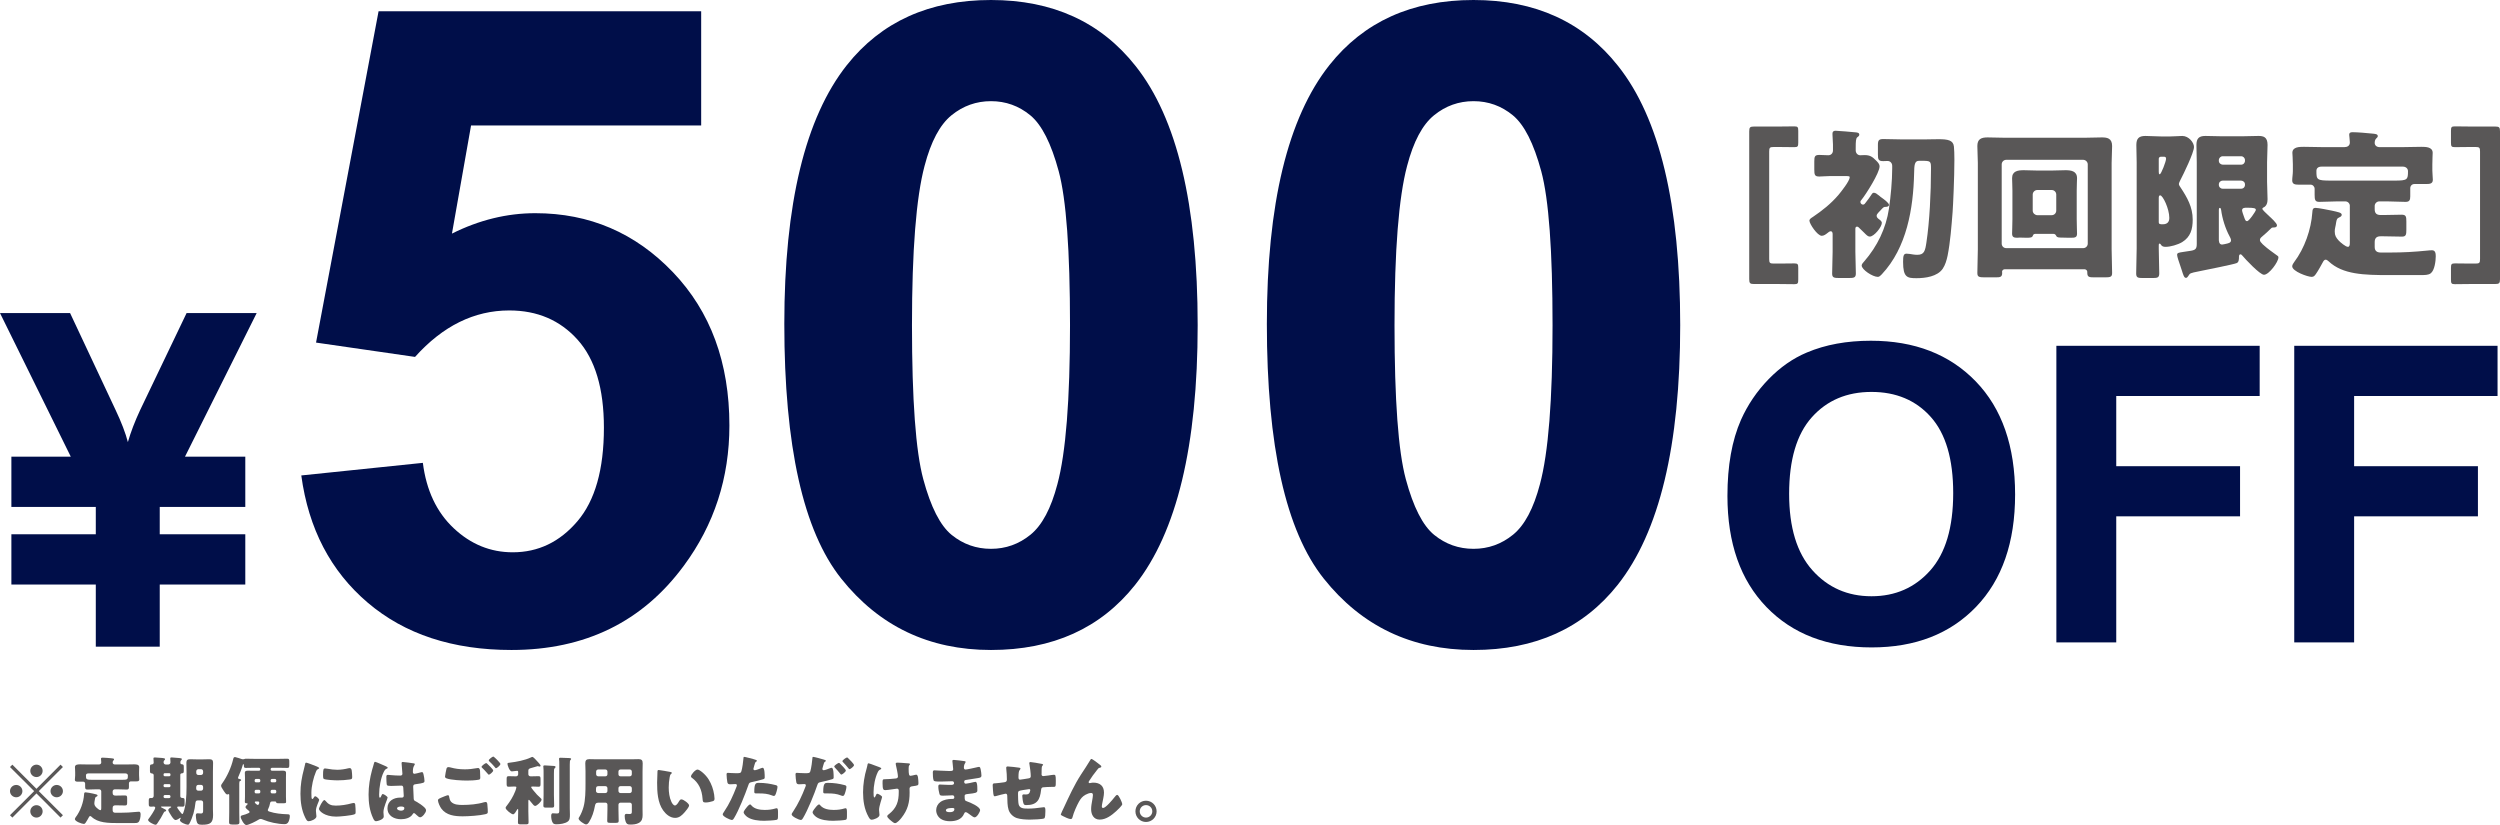
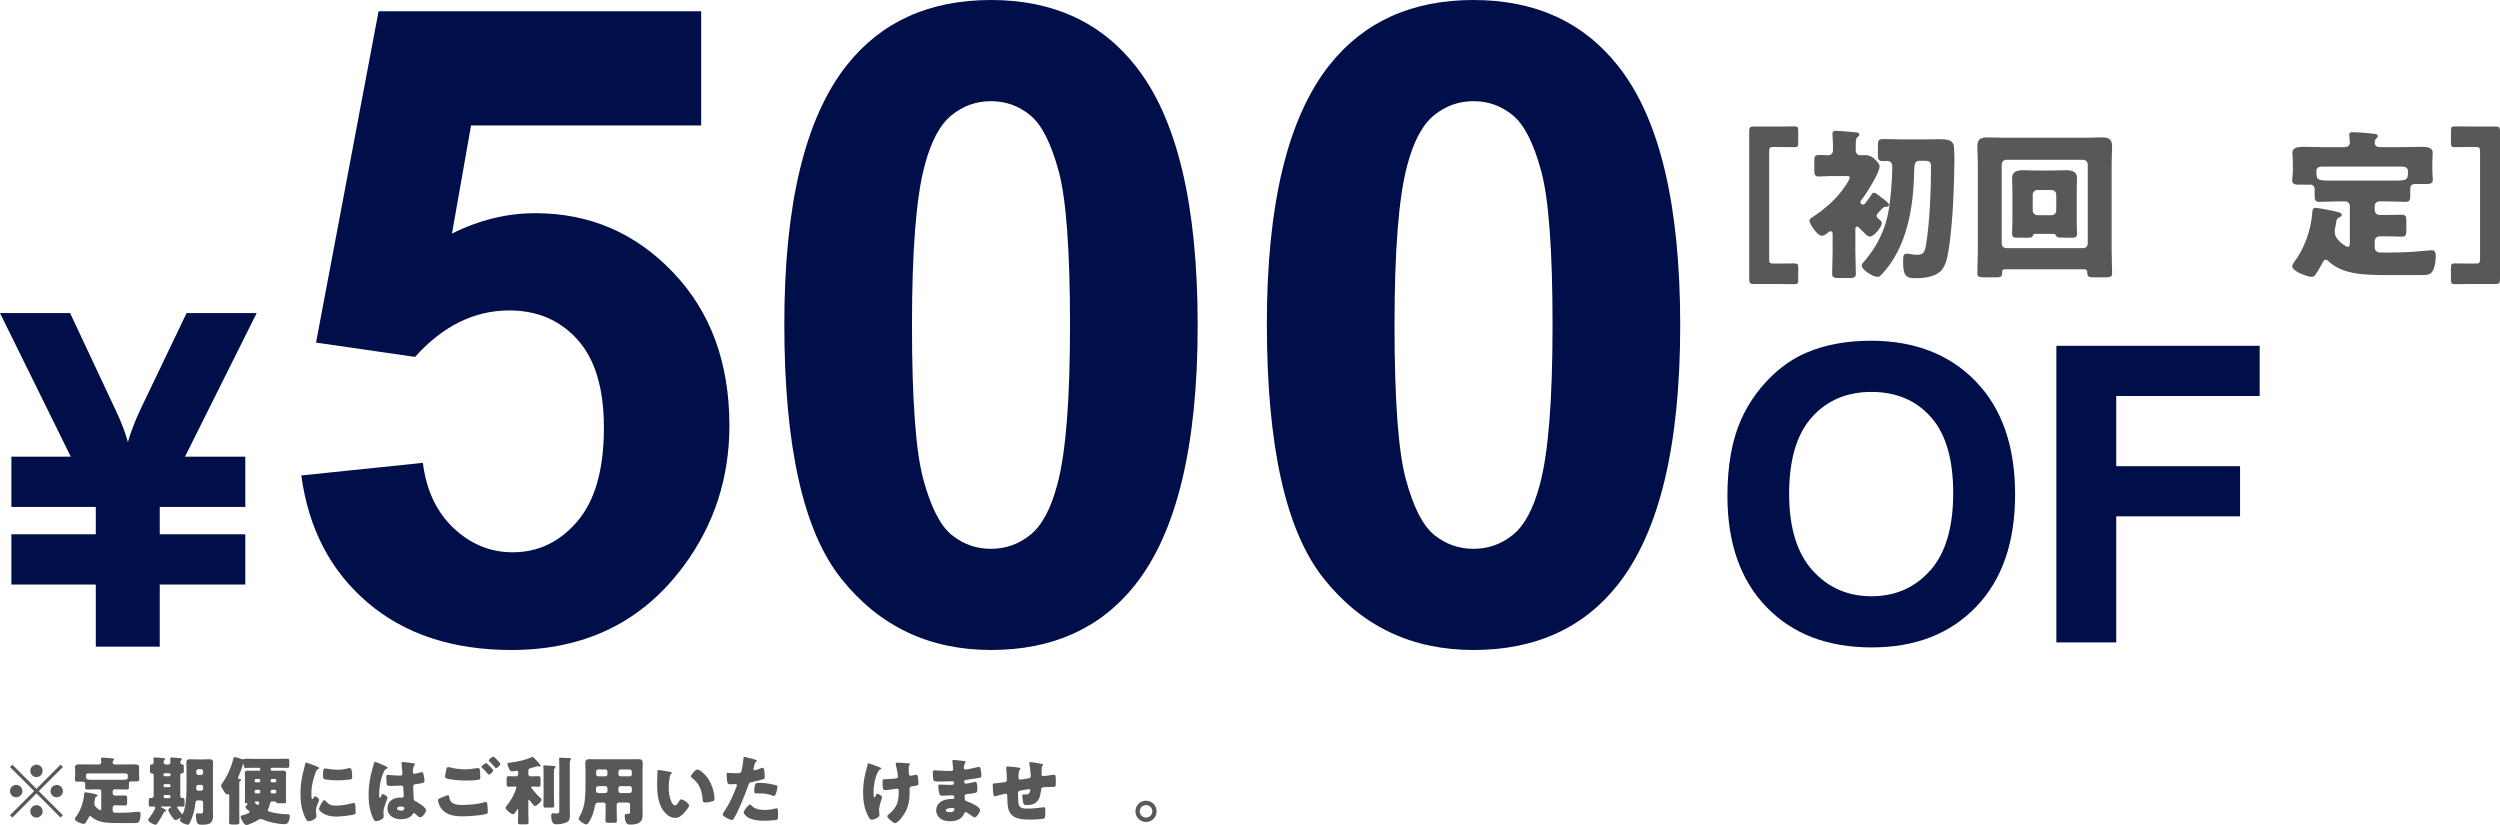
<svg xmlns="http://www.w3.org/2000/svg" version="1.1" id="レイヤー_1" x="0px" y="0px" viewBox="0 0 402.231 132.74" style="enable-background:new 0 0 402.231 132.74;" xml:space="preserve" width="402.231" height="132.74">
  <style type="text/css">
	.st0{fill:#000E49;}
	.st1{fill:#595757;}
</style>
  <g>
    <g>
      <path class="st0" d="M15.413,94.046H1.831v-8.091h13.582v-4.394H1.831v-8.091h9.555    L0,50.37h11.276l7.322,15.596c0.927,1.953,1.586,3.674,1.977,5.162    c0.464-1.611,1.122-3.332,1.977-5.162l7.469-15.596H41.297L29.765,73.471h9.701    v8.091h-13.766v4.394h13.766v8.091h-13.766v9.994H15.413V94.046z" />
    </g>
  </g>
  <g>
    <g>
      <path class="st0" d="M48.475,76.495L68.034,74.469c0.56,4.425,2.212,7.929,4.96,10.514    s5.914,3.877,9.501,3.877c4.098,0,7.567-1.664,10.408-4.995    c2.841-3.329,4.262-8.348,4.262-15.054c0-6.287-1.409-11.003-4.227-14.146    c-2.818-3.144-6.485-4.716-11.002-4.716c-5.636,0-10.688,2.492-15.159,7.476    l-15.928-2.306L60.909,1.816h51.904v18.373H75.789l-3.074,17.395    c4.377-2.188,8.848-3.283,13.413-3.283c8.708,0,16.09,3.167,22.145,9.5    c6.054,6.335,9.082,14.555,9.082,24.66c0,8.43-2.445,15.952-7.336,22.564    c-6.66,9.035-15.904,13.552-27.733,13.552c-9.454,0-17.162-2.537-23.123-7.614    C53.2,91.888,49.638,85.064,48.475,76.495z" />
      <path class="st0" d="M159.443,0c9.92,0,17.675,3.54,23.263,10.619    c6.66,8.383,9.99,22.284,9.99,41.705c0,19.374-3.354,33.299-10.06,41.774    c-5.543,6.986-13.273,10.479-23.193,10.479c-9.967,0-18-3.83-24.101-11.491    c-6.102-7.66-9.151-21.317-9.151-40.972c0-19.28,3.354-33.158,10.06-41.635    C141.793,3.493,149.523,0,159.443,0z M159.443,16.277c-2.375,0-4.494,0.758-6.356,2.271    c-1.863,1.514-3.308,4.227-4.331,8.139c-1.352,5.076-2.026,13.622-2.026,25.638    s0.604,20.271,1.816,24.765c1.211,4.494,2.735,7.486,4.575,8.977    c1.84,1.491,3.947,2.235,6.322,2.235s4.494-0.757,6.357-2.271    c1.862-1.513,3.307-4.227,4.331-8.139c1.351-5.029,2.026-13.552,2.026-25.567    s-0.606-20.271-1.816-24.765c-1.212-4.494-2.736-7.498-4.576-9.012    C163.926,17.035,161.818,16.277,159.443,16.277z" />
      <path class="st0" d="M237.08,0C247,0,254.755,3.54,260.343,10.619    c6.66,8.383,9.99,22.284,9.99,41.705c0,19.374-3.354,33.299-10.06,41.774    C254.73,101.085,247,104.577,237.08,104.577c-9.967,0-18-3.83-24.101-11.491    c-6.102-7.66-9.151-21.317-9.151-40.972c0-19.28,3.354-33.158,10.06-41.635    C219.43,3.493,227.16,0,237.08,0z M237.08,16.277c-2.375,0-4.494,0.758-6.356,2.271    c-1.863,1.514-3.308,4.227-4.331,8.139c-1.352,5.076-2.026,13.622-2.026,25.638    s0.604,20.271,1.816,24.765c1.211,4.494,2.735,7.486,4.575,8.977    c1.84,1.491,3.947,2.235,6.322,2.235s4.494-0.757,6.357-2.271    c1.862-1.513,3.307-4.227,4.331-8.139c1.351-5.029,2.026-13.552,2.026-25.567    s-0.606-20.271-1.816-24.765c-1.212-4.494-2.736-7.498-4.576-9.012    C241.562,17.035,239.455,16.277,237.08,16.277z" />
    </g>
  </g>
  <g>
    <g>
      <path class="st0" d="M277.931,79.787c0-4.86,0.728-8.939,2.181-12.238    c1.085-2.43,2.566-4.61,4.443-6.542s3.933-3.363,6.168-4.297    c2.973-1.258,6.401-1.888,10.285-1.888c7.031,0,12.656,2.181,16.877,6.542    c4.22,4.362,6.331,10.427,6.331,18.195c0,7.703-2.095,13.73-6.282,18.081    c-4.188,4.351-9.786,6.525-16.795,6.525c-7.096,0-12.738-2.164-16.926-6.493    C280.024,93.344,277.931,87.382,277.931,79.787z M287.858,79.462    c0,5.403,1.247,9.499,3.743,12.287c2.495,2.788,5.663,4.183,9.504,4.183    s6.993-1.384,9.456-4.15c2.462-2.767,3.694-6.916,3.694-12.45    c0-5.468-1.199-9.547-3.597-12.238c-2.398-2.69-5.582-4.036-9.554-4.036    c-3.971,0-7.172,1.362-9.602,4.085C289.073,69.865,287.858,73.972,287.858,79.462z" />
      <path class="st0" d="M330.854,103.353V55.636h32.711v8.072h-23.077v11.295h19.92v8.071    h-19.92v20.278H330.854z" />
-       <path class="st0" d="M369.126,103.353V55.636h32.711v8.072h-23.077v11.295h19.92v8.071    h-19.92v20.278H369.126z" />
    </g>
  </g>
  <g>
    <g>
      <path class="st1" d="M289.324,44.991c0,0.602-0.078,0.732-0.627,0.732    c-0.339,0-1.593-0.026-2.508-0.026H282.219c-0.652,0-0.783-0.131-0.783-0.784    V21.142c0-0.653,0.131-0.784,0.783-0.784h3.971c0.915,0,2.169-0.026,2.508-0.026    c0.549,0,0.627,0.131,0.627,0.732v1.881c0,0.601-0.078,0.73-0.627,0.73    c-0.339,0-1.593-0.025-2.508-0.025h-0.81c-0.627,0-0.731,0.104-0.731,0.731    v17.293c0,0.627,0.104,0.731,0.731,0.731h0.81c0.915,0,2.169-0.025,2.508-0.025    c0.549,0,0.627,0.13,0.627,0.73V44.991z" />
      <path class="st1" d="M298.514,40.499c0,1.175,0.078,2.351,0.078,3.5    c0,0.68-0.313,0.731-1.149,0.731h-1.516c-0.836,0-1.149-0.052-1.149-0.705    c0-1.176,0.078-2.352,0.078-3.526v-2.822c0-0.209-0.052-0.47-0.312-0.47    c-0.184,0-0.393,0.183-0.523,0.287c-0.261,0.209-0.574,0.444-0.914,0.444    c-0.705,0-1.985-1.934-1.985-2.43c0-0.287,0.313-0.443,0.549-0.601    c1.541-1.045,2.899-2.116,4.128-3.553c0.418-0.496,1.802-2.247,1.802-2.821    c0-0.183-0.078-0.209-0.914-0.209h-2.168c-0.653,0-1.307,0.078-1.803,0.078    c-0.731,0-0.81-0.261-0.81-1.123v-1.307c0-0.783,0.078-1.045,0.81-1.045    c0.47,0,0.967,0.053,1.437,0.053c0.471,0,0.758-0.34,0.758-0.783v-0.941    c0-0.443-0.078-1.123-0.078-1.566v-0.235c0-0.313,0.234-0.418,0.496-0.418    c0.392,0,2.77,0.209,3.266,0.261c0.209,0.026,0.549,0.053,0.549,0.366    c0,0.183-0.105,0.261-0.314,0.418c-0.234,0.183-0.261,0.627-0.261,1.75v0.366    c0,0.443,0.313,0.783,0.731,0.783c0.235,0,0.444-0.026,0.68-0.026    c0.888,0,1.254,0.262,1.854,0.862c0.261,0.262,0.574,0.549,0.574,0.967    c0,1.019-2.194,4.493-2.899,5.355c-0.104,0.104-0.183,0.209-0.183,0.365    c0,0.235,0.209,0.418,0.418,0.418s0.313-0.156,0.444-0.34    c0.365-0.443,0.627-0.836,0.939-1.306c0.105-0.157,0.184-0.262,0.366-0.262    c0.261,0,0.496,0.183,0.914,0.522c0.104,0.104,0.183,0.157,0.366,0.287    c0.287,0.209,1.149,0.811,1.149,1.15c0,0.261-0.34,0.312-0.549,0.312    c-0.287,0-0.34,0.053-0.731,0.471c-0.131,0.131-0.262,0.262-0.418,0.444    c-0.131,0.156-0.287,0.313-0.287,0.522c0,0.261,0.209,0.418,0.34,0.522    c0.209,0.156,0.496,0.339,0.496,0.627c0,0.653-1.254,2.194-1.934,2.194    c-0.313,0-0.522-0.235-0.914-0.627c-0.313-0.313-0.574-0.575-0.889-0.862    c-0.104-0.104-0.156-0.104-0.261-0.104c-0.261,0-0.261,0.235-0.261,0.418V40.499z     M310.033,22.421c0.705,0,1.332-0.025,1.855-0.025    c1.488,0,2.377,0.156,2.481,1.176c0.052,0.47,0.078,1.228,0.078,2.142    c0,2.899-0.209,7.314-0.287,8.386c-0.183,2.299-0.366,4.832-0.81,7.053    c-0.157,0.731-0.366,1.463-0.784,2.09c-0.862,1.254-2.795,1.516-4.206,1.516    c-1.488,0-2.168-0.104-2.168-2.612c0-0.993,0.078-1.333,0.574-1.333    c0.288,0,0.758,0.079,1.045,0.131c0.184,0.026,0.444,0.053,0.653,0.053    c1.124,0,1.28-0.602,1.489-2.038c0.496-3.291,0.731-7.915,0.731-11.808    c0-1.228-0.026-1.279-1.515-1.279h-0.418c-0.732,0-0.758,0.73-0.784,2.011    c-0.131,5.669-1.176,11.965-5.198,16.249c-0.184,0.183-0.393,0.418-0.627,0.418    c-0.862,0-2.612-1.176-2.612-1.829c0-0.235,0.235-0.47,0.418-0.679    c2.09-2.403,3.5-5.303,3.971-8.464c0.287-1.96,0.522-4.493,0.522-6.452v-0.444    c0-0.444-0.313-0.784-0.758-0.784c-0.235,0-0.471,0.026-0.68,0.026    c-0.757,0-0.861-0.261-0.861-1.045v-1.567c0-0.731,0.156-0.94,0.861-0.94    c0.941,0,1.855,0.052,2.77,0.052H310.033z" />
      <path class="st1" d="M322.555,43.319c-0.234,0-0.443,0.184-0.443,0.418    c0,0.053,0.025,0.105,0.025,0.157c0,0.679-0.312,0.731-1.045,0.731h-1.75    c-0.94,0-1.201-0.078-1.201-0.705c0-1.28,0.078-2.534,0.078-3.814V26.209    c0-0.888-0.078-1.802-0.078-2.717c0-1.123,0.627-1.384,1.646-1.384    c0.888,0,1.776,0.052,2.69,0.052h13.01c0.888,0,1.776-0.052,2.664-0.052    c0.836,0,1.672,0.104,1.672,1.384c0,0.889-0.078,1.803-0.078,2.717v13.897    c0,1.28,0.078,2.534,0.078,3.814c0,0.627-0.261,0.705-1.149,0.705h-1.724    c-0.836,0-1.123-0.053-1.123-0.758v-0.131c0-0.209-0.184-0.392-0.418-0.418    H322.555z M322.059,39.192c0,0.418,0.313,0.731,0.731,0.731h12.383    c0.392,0,0.731-0.313,0.731-0.731V26.444c0-0.392-0.34-0.731-0.731-0.731    h-12.383c-0.418,0-0.731,0.34-0.731,0.731V39.192z M327.545,37.625    c-0.262,0-0.393,0.052-0.471,0.287c-0.104,0.313-0.392,0.34-1.019,0.34    c-0.366,0-0.705-0.026-1.071-0.026c-0.156,0-0.313,0.026-0.47,0.026    c-0.471,0-0.784-0.104-0.784-0.653c0-0.443,0.053-1.488,0.053-2.351v-4.571    c0-0.811-0.053-1.489-0.053-2.012c0-1.149,0.94-1.28,1.881-1.28    c0.705,0,1.411,0.052,2.143,0.052h2.403c0.731,0,1.437-0.052,2.168-0.052    c0.888,0,1.854,0.131,1.854,1.28c0,0.392-0.052,1.149-0.052,2.012v4.571    c0,0.94,0.052,1.907,0.052,2.351c0,0.602-0.34,0.653-0.94,0.653h-0.418    c-0.365,0-0.731-0.026-1.097-0.026h-0.157c-0.653,0-0.679-0.183-0.757-0.313    c-0.079-0.183-0.235-0.287-0.444-0.287H327.545z M327.049,33.89    c0,0.443,0.418,0.731,0.73,0.731h2.325c0.418,0,0.731-0.34,0.731-0.731v-2.586    c0-0.393-0.313-0.732-0.731-0.732h-2.325c-0.392,0-0.73,0.34-0.73,0.732    V33.89z" />
-       <path class="st1" d="M347.328,39.976c0,1.333,0.079,2.665,0.079,3.997    c0,0.68-0.262,0.758-1.045,0.758h-1.646c-0.758,0-1.02-0.078-1.02-0.731    c0-1.332,0.078-2.69,0.078-4.023V26.131c0-0.94-0.052-1.881-0.052-2.795    c0-1.071,0.418-1.463,1.463-1.463c0.81,0,1.646,0.078,2.456,0.078h1.593    c0.784,0,1.307-0.078,1.881-0.078c1.045,0,1.881,1.071,1.881,1.776    c0,0.888-1.698,4.389-2.194,5.329c-0.078,0.156-0.234,0.47-0.234,0.627    c0,0.183,0.156,0.392,0.261,0.548c1.071,1.62,1.959,3.161,1.959,5.173    c0,1.541-0.339,2.795-1.698,3.631c-0.705,0.418-1.881,0.758-2.664,0.758    c-0.365,0-0.601-0.078-0.783-0.392c-0.026-0.053-0.105-0.131-0.157-0.131    c-0.131,0-0.157,0.053-0.157,0.34V39.976z M347.328,27.62    c0,0.156,0,0.418,0.157,0.418c0.235,0,1.019-2.09,1.019-2.482    c0-0.312-0.156-0.339-0.365-0.339h-0.471c-0.209,0-0.34,0.156-0.34,0.339V27.62z     M347.328,35.718c0,0.366,0.209,0.366,0.653,0.366    c0.68,0,1.045-0.34,1.045-1.019c0-1.489-1.045-3.632-1.463-3.632    c-0.235,0-0.235,0.262-0.235,0.497V35.718z M363.917,38.095    c-0.183,0.157-0.313,0.288-0.313,0.523c0,0.234,0.183,0.392,0.443,0.679    c0.079,0.052,0.157,0.131,0.235,0.209c0.497,0.47,1.463,1.149,2.038,1.567    c0.131,0.078,0.261,0.156,0.261,0.34c0,0.731-1.515,2.795-2.325,2.795    c-0.652,0-3.004-2.508-3.5-3.108c-0.078-0.079-0.156-0.183-0.287-0.183    c-0.184,0-0.235,0.209-0.235,0.365c0,0.496-0.026,0.889-0.366,1.045    c-0.47,0.209-4.963,1.098-5.852,1.28c-0.939,0.183-1.384,0.287-1.541,0.365    c-0.209,0.104-0.261,0.235-0.443,0.497c-0.105,0.156-0.184,0.234-0.34,0.234    c-0.287,0-0.418-0.443-0.68-1.279c-0.078-0.262-0.183-0.549-0.287-0.862    s-0.444-1.254-0.444-1.542c0-0.339,0.183-0.365,1.045-0.496    c0.366-0.052,0.784-0.104,1.202-0.183c0.731-0.131,0.914-0.34,0.914-1.123    V26.104c0-0.914-0.053-1.854-0.053-2.795c0-1.019,0.393-1.437,1.438-1.437    c0.861,0,1.697,0.052,2.56,0.052h3.448c0.836,0,1.672-0.052,2.534-0.052    c0.784,0,1.463,0.156,1.463,1.437c0,0.94-0.078,1.881-0.078,2.795v3.135    c0,0.94,0.078,1.881,0.078,2.821c0,0.522-0.131,1.098-0.679,1.333    c-0.105,0.052-0.157,0.104-0.157,0.209c0,0.156,0.549,0.652,1.071,1.148    c0.287,0.262,1.279,1.15,1.279,1.489c0,0.366-0.392,0.366-0.679,0.366    c-0.131,0-0.183,0.052-0.261,0.131C365.04,37.103,364.335,37.756,363.917,38.095z     M360.573,26.497c0.365,0,0.627-0.288,0.627-0.627v-0.105    c0-0.339-0.262-0.627-0.627-0.627h-2.952c-0.34,0-0.627,0.288-0.627,0.627    v0.105c0,0.365,0.287,0.601,0.627,0.627H360.573z M357.621,29.057    c-0.34,0-0.627,0.261-0.627,0.627v0.052c0,0.366,0.287,0.627,0.627,0.627h2.952    c0.365,0,0.627-0.261,0.627-0.627v-0.052c0-0.366-0.262-0.601-0.627-0.627    H357.621z M356.994,38.513c0,0.209,0,0.836,0.522,0.836    c0.131,0,0.549-0.104,0.679-0.13c0.34-0.079,0.758-0.157,0.758-0.549    c0-0.235-0.131-0.444-0.234-0.653c-0.68-1.254-1.176-2.848-1.359-4.258    c-0.025-0.156-0.078-0.313-0.209-0.313c-0.13,0-0.156,0.209-0.156,0.313V38.513z     M362.95,33.785c0-0.288-0.261-0.366-1.489-0.366c-0.261,0-0.731,0-0.731,0.418    c0,0.184,0.235,0.836,0.313,1.045c0.184,0.496,0.235,0.705,0.496,0.705    C361.854,35.587,362.95,33.968,362.95,33.785z" />
      <path class="st1" d="M378.074,33.132c0-0.392-0.313-0.731-0.731-0.731h-1.254    c-0.966,0-1.933,0.078-2.926,0.078c-0.679,0-0.757-0.313-0.757-1.123v-0.967    c0-0.365-0.288-0.679-0.653-0.679h-1.934c-0.522,0-1.019-0.053-1.019-0.68    c0-0.47,0.104-1.019,0.104-1.488v-1.124c0-0.888-0.078-1.567-0.078-1.828    c0-0.967,1.149-0.967,1.854-0.967c1.045,0,2.116,0.052,3.161,0.052h3.317    c0.471,0,0.914-0.183,0.914-0.757c0-0.288-0.104-1.149-0.104-1.228    c0-0.393,0.288-0.418,0.575-0.418c0.758,0,2.221,0.13,3.004,0.209    c0.601,0.052,1.019,0.078,1.019,0.418c0,0.156-0.104,0.234-0.261,0.392    c-0.184,0.183-0.235,0.444-0.235,0.705c0,0.34,0.261,0.679,0.81,0.679h3.501    c1.045,0,2.116-0.052,3.187-0.052c0.68,0,1.829,0,1.829,0.967    c0,0.209-0.053,1.097-0.053,1.828v1.019c0,0.471,0.079,1.098,0.079,1.489    c0,0.627-0.497,0.68-1.02,0.68h-1.933c-0.392,0-0.68,0.287-0.68,0.679    v1.307c0,0.601-0.13,0.888-0.757,0.888c-0.993,0-1.96-0.078-2.926-0.078h-1.307    c-0.392,0-0.731,0.34-0.731,0.731v0.522c0,0.679,0.313,0.94,0.993,0.94h0.418    c0.992,0,1.959-0.053,2.926-0.053c0.705,0,0.757,0.314,0.757,1.098v1.332    c0,0.758-0.052,1.098-0.705,1.098c-0.993,0-1.985-0.053-2.978-0.053h-0.471    c-0.627,0-0.94,0.287-0.94,0.94v0.784c0,0.627,0.366,0.888,0.967,0.888h1.515    c2.116,0,3.893-0.104,5.982-0.313c0.235-0.025,0.496-0.052,0.758-0.052    c0.549,0,0.601,0.522,0.601,0.966c0,0.758-0.183,2.273-0.81,2.743    c-0.393,0.288-0.862,0.288-1.934,0.288h-4.729c-4.049,0-7.497-0.079-9.77-2.221    c-0.131-0.104-0.287-0.262-0.471-0.262c-0.209,0-0.365,0.235-0.443,0.393    c-0.287,0.521-0.784,1.437-1.123,1.906c-0.184,0.262-0.34,0.471-0.68,0.471    c-0.653,0-3.135-0.889-3.135-1.698c0-0.235,0.183-0.496,0.313-0.679    c1.672-2.221,2.743-5.251,2.926-8.021c0.026-0.392,0.052-0.705,0.522-0.705    c0.418,0,2.116,0.34,2.612,0.444c1.019,0.234,1.594,0.313,1.594,0.679    c0,0.183-0.183,0.313-0.313,0.366c-0.471,0.209-0.496,0.34-0.602,0.94    c-0.025,0.183-0.052,0.392-0.13,0.705c-0.053,0.235-0.079,0.418-0.079,0.653    c0,0.679,0.209,0.992,0.627,1.463c0.262,0.287,1.124,1.019,1.489,1.019    c0.262,0,0.313-0.287,0.313-0.653V33.132z M373.503,26.81    c-0.522,0-0.81,0.262-0.81,0.68c0,1.437,0.052,1.567,2.351,1.567h10.267    c2.037,0,2.116-0.157,2.116-1.515c0-0.444-0.366-0.732-0.81-0.732H373.503z" />
      <path class="st1" d="M394.969,42.38c0.34,0,1.594,0.025,2.508,0.025h0.811    c0.627,0,0.731-0.104,0.731-0.731V24.381c0-0.627-0.104-0.731-0.731-0.731    h-0.811c-0.914,0-2.168,0.025-2.508,0.025c-0.548,0-0.627-0.13-0.627-0.73    v-1.881c0-0.602,0.079-0.732,0.627-0.732c0.34,0,1.594,0.026,2.508,0.026h3.971    c0.653,0,0.784,0.131,0.784,0.784v23.771c0,0.653-0.131,0.784-0.784,0.784    h-3.971c-0.914,0-2.168,0.026-2.508,0.026c-0.548,0-0.627-0.131-0.627-0.732    v-1.881C394.342,42.51,394.421,42.38,394.969,42.38z" />
    </g>
  </g>
  <g>
    <g>
      <path class="st1" d="M1.99,131.544l-0.383-0.383l3.888-3.876l-3.888-3.876l0.383-0.383    l3.876,3.888l3.876-3.888L10.125,123.409l-3.888,3.876L10.125,131.161l-0.383,0.383    L5.866,127.656L1.99,131.544z M3.605,127.285c0,0.538-0.443,0.993-0.993,0.993    s-1.005-0.443-1.005-0.993s0.455-0.993,1.005-0.993S3.605,126.747,3.605,127.285    z M6.859,124.031c0,0.526-0.431,0.993-0.993,0.993    c-0.55,0-0.993-0.455-0.993-0.993c0-0.562,0.455-1.005,0.993-1.005    C6.429,123.026,6.859,123.481,6.859,124.031z M6.859,130.539    c0,0.538-0.431,1.005-0.993,1.005c-0.55,0-0.993-0.455-0.993-1.005    s0.455-0.993,0.993-0.993C6.429,129.546,6.859,130.001,6.859,130.539z M10.125,127.285    c0,0.538-0.442,0.993-1.005,0.993c-0.538,0-0.993-0.443-0.993-0.993    s0.455-0.993,0.993-0.993C9.683,126.292,10.125,126.747,10.125,127.285z" />
      <path class="st1" d="M16.294,127.333c0-0.18-0.144-0.335-0.335-0.335h-0.574    c-0.443,0-0.886,0.036-1.34,0.036c-0.312,0-0.348-0.144-0.348-0.515v-0.442    c0-0.168-0.131-0.312-0.299-0.312h-0.885c-0.239,0-0.467-0.023-0.467-0.311    c0-0.216,0.048-0.467,0.048-0.683v-0.514c0-0.407-0.036-0.718-0.036-0.838    c0-0.442,0.526-0.442,0.85-0.442c0.479,0,0.969,0.024,1.447,0.024H15.875    c0.215,0,0.419-0.084,0.419-0.348c0-0.131-0.048-0.526-0.048-0.562    c0-0.179,0.131-0.191,0.263-0.191c0.347,0,1.017,0.061,1.376,0.096    c0.275,0.024,0.467,0.036,0.467,0.191c0,0.072-0.048,0.108-0.12,0.18    c-0.083,0.084-0.107,0.203-0.107,0.323c0,0.155,0.12,0.312,0.371,0.312h1.603    c0.479,0,0.969-0.024,1.46-0.024c0.311,0,0.837,0,0.837,0.442    c0,0.096-0.023,0.503-0.023,0.838v0.467c0,0.215,0.035,0.502,0.035,0.682    c0,0.287-0.227,0.311-0.466,0.311h-0.886c-0.18,0-0.311,0.132-0.311,0.312    v0.598c0,0.275-0.061,0.407-0.348,0.407c-0.454,0-0.896-0.036-1.34-0.036    h-0.598c-0.18,0-0.335,0.155-0.335,0.335v0.239    c0,0.312,0.144,0.431,0.454,0.431h0.191c0.455,0,0.897-0.023,1.34-0.023    c0.323,0,0.348,0.143,0.348,0.502v0.61c0,0.347-0.024,0.502-0.323,0.502    c-0.454,0-0.909-0.023-1.364-0.023h-0.215c-0.287,0-0.431,0.132-0.431,0.431    v0.358c0,0.287,0.167,0.407,0.442,0.407h0.694c0.969,0,1.782-0.048,2.739-0.144    c0.107-0.013,0.228-0.024,0.347-0.024c0.251,0,0.275,0.239,0.275,0.443    c0,0.347-0.084,1.04-0.371,1.256c-0.179,0.131-0.395,0.131-0.885,0.131h-2.165    c-1.854,0-3.434-0.035-4.475-1.017c-0.06-0.048-0.132-0.119-0.215-0.119    c-0.096,0-0.168,0.107-0.204,0.179c-0.132,0.24-0.358,0.658-0.515,0.874    c-0.083,0.119-0.155,0.215-0.311,0.215c-0.299,0-1.436-0.406-1.436-0.777    c0-0.107,0.084-0.228,0.144-0.312c0.766-1.017,1.256-2.404,1.34-3.672    c0.012-0.18,0.024-0.323,0.239-0.323c0.191,0,0.969,0.155,1.196,0.203    c0.467,0.108,0.729,0.144,0.729,0.312c0,0.084-0.084,0.144-0.144,0.167    c-0.215,0.096-0.228,0.155-0.274,0.431c-0.013,0.084-0.024,0.18-0.061,0.323    c-0.023,0.107-0.035,0.191-0.035,0.299c0,0.312,0.096,0.455,0.287,0.67    c0.119,0.132,0.514,0.467,0.682,0.467c0.119,0,0.144-0.132,0.144-0.299V127.333z     M14.2,124.438c-0.239,0-0.371,0.119-0.371,0.311    c0,0.658,0.024,0.718,1.077,0.718h4.701c0.934,0,0.969-0.071,0.969-0.694    c0-0.203-0.167-0.334-0.371-0.334H14.2z" />
      <path class="st1" d="M29.006,128.099c0,0.264,0.228,0.287,0.443,0.299    c0.239,0.012,0.251,0.156,0.251,0.455v0.49c0,0.359-0.048,0.442-0.347,0.442    c-0.228,0-0.443-0.023-0.658-0.023c-0.096,0-0.191,0.036-0.191,0.144    c0,0.023,0.023,0.071,0.06,0.131c0.132,0.216,0.455,0.635,0.634,0.838    c0.072,0.084,0.108,0.096,0.132,0.096c0.072,0,0.108-0.072,0.168-0.215    c0.395-1.006,0.515-2.572,0.515-4.115v-2.513c0-0.467-0.024-0.933-0.024-1.411    c0-0.419,0.18-0.562,0.586-0.562c0.359,0,0.729,0.023,1.089,0.023h0.945    c0.358,0,0.705-0.023,1.064-0.023c0.419,0,0.61,0.131,0.61,0.562    c0,0.479-0.024,0.944-0.024,1.411v6.065c0,0.311,0.024,0.622,0.024,0.933    c0,1.304-0.479,1.567-1.795,1.567c-0.562,0-0.753-0.119-0.873-0.622    c-0.048-0.203-0.107-0.658-0.107-0.873c0-0.168,0.06-0.347,0.263-0.347    c0.144,0,0.383,0.035,0.551,0.035c0.358,0,0.358-0.239,0.358-0.467v-1.304    c0-0.191-0.144-0.335-0.335-0.335h-0.55c-0.239,0-0.323,0.168-0.347,0.371    c-0.049,0.538-0.168,1.172-0.323,1.734c-0.12,0.431-0.442,1.28-0.683,1.675    c-0.06,0.096-0.107,0.132-0.215,0.132c-0.299,0-1.28-0.395-1.28-0.729    c0-0.108,0.144-0.287,0.144-0.359c0-0.012,0-0.036-0.035-0.036    c-0.036,0-0.072,0.013-0.12,0.049c-0.167,0.131-0.503,0.322-0.682,0.322    c-0.264,0-0.587-0.526-0.718-0.729c-0.096-0.155-0.467-0.729-0.467-0.873    c0-0.168,0.215-0.323,0.395-0.407c0.048-0.023,0.084-0.048,0.084-0.084    c0-0.06-0.084-0.083-0.132-0.083h-1.315c-0.084,0-0.203,0-0.203,0.071    c0,0.024,0.035,0.061,0.107,0.096c0.227,0.12,0.467,0.239,0.598,0.312    c0.072,0.036,0.132,0.107,0.132,0.167c0,0.084-0.071,0.132-0.155,0.144    c-0.12,0.024-0.156,0.036-0.239,0.204c-0.287,0.562-0.634,1.172-1.005,1.687    c-0.107,0.144-0.168,0.251-0.299,0.251c-0.275,0-1.209-0.467-1.209-0.777    c0-0.061,0.036-0.107,0.107-0.203c0.216-0.275,1.041-1.46,1.041-1.759    c0-0.132-0.131-0.191-0.239-0.191c-0.119,0-0.274,0.023-0.442,0.023    c-0.323,0-0.359-0.096-0.359-0.442v-0.526c0-0.323,0.036-0.431,0.348-0.431    c0.035,0,0.084,0.012,0.131,0.012c0.18,0,0.312-0.167,0.312-0.347v-3.338    c0-0.203-0.167-0.263-0.347-0.287c-0.216-0.023-0.252-0.144-0.252-0.431v-0.586    c0-0.371,0.049-0.406,0.336-0.431c0.155-0.012,0.263-0.132,0.263-0.287    S24.688,122.188,24.688,122.033c0-0.144,0.084-0.167,0.216-0.167    c0.144,0,0.98,0.06,1.172,0.084c0.275,0.035,0.479,0.035,0.479,0.203    c0,0.071-0.048,0.107-0.119,0.18c-0.096,0.083-0.12,0.203-0.12,0.322    c0,0.18,0.144,0.348,0.335,0.348h0.442c0.18,0,0.336-0.168,0.336-0.348    c0-0.107-0.036-0.442-0.036-0.622c0-0.144,0.083-0.167,0.215-0.167    c0.144,0,1.065,0.071,1.244,0.096c0.287,0.035,0.407,0.048,0.407,0.191    c0,0.071-0.061,0.107-0.12,0.18c-0.107,0.096-0.119,0.251-0.119,0.395    c0,0.191,0.132,0.239,0.299,0.251c0.216,0.012,0.251,0.155,0.251,0.431v0.562    c0,0.383-0.048,0.431-0.335,0.454c-0.144,0.013-0.228,0.108-0.228,0.228V128.099    z M26.506,124.402c-0.107,0-0.191,0.083-0.191,0.191v0.107    c0,0.096,0.084,0.191,0.191,0.191h0.73c0.107,0,0.191-0.096,0.191-0.191V124.594    c0-0.108-0.072-0.191-0.191-0.191H26.506z M26.506,126.161    c-0.107,0-0.191,0.083-0.191,0.191v0.107c0,0.096,0.084,0.191,0.191,0.191h0.73    c0.107,0,0.191-0.096,0.191-0.191v-0.107c0-0.108-0.072-0.191-0.191-0.191    H26.506z M27.2,128.409c0.132,0,0.228-0.096,0.228-0.227v-0.036    c0-0.132-0.096-0.239-0.228-0.239h-0.658c-0.132,0-0.228,0.107-0.228,0.239    v0.036c0,0.131,0.096,0.227,0.228,0.227H27.2z M31.913,126.28    c-0.287,0-0.347,0.215-0.347,0.431v0.18c0,0.179,0.144,0.323,0.323,0.323H32.344    c0.191,0,0.335-0.145,0.335-0.336v-0.263c0-0.191-0.132-0.335-0.335-0.335    H31.913z M32.344,124.689c0.191,0,0.335-0.155,0.335-0.335v-0.264    c0-0.18-0.144-0.335-0.335-0.335h-0.431c-0.179,0-0.335,0.155-0.335,0.335    v0.264c0,0.191,0.132,0.335,0.335,0.335H32.344z" />
      <path class="st1" d="M43.771,123.528c-0.132,0.013-0.228,0.096-0.228,0.228v0.024    c0,0.131,0.107,0.227,0.228,0.227h0.706c0.347,0,0.693-0.012,1.041-0.012    c0.251,0,0.502,0.036,0.502,0.348c0,0.203-0.012,0.466-0.012,0.741v3.099    c0,0.335,0.023,0.634,0.023,0.837c0,0.191-0.119,0.216-0.406,0.216h-0.777    c-0.323,0-0.396-0.024-0.419-0.191c-0.013-0.096-0.155-0.096-0.228-0.096h-0.395    c-0.287,0-0.312,0.096-0.371,0.347c-0.072,0.323-0.119,0.526-0.275,0.837    c-0.035,0.061-0.071,0.132-0.071,0.204c0,0.155,0.132,0.203,0.251,0.239    c0.934,0.311,1.914,0.395,2.883,0.431c0.252,0.012,0.407,0,0.407,0.287    c0,0.299-0.084,0.657-0.216,0.933c-0.131,0.252-0.335,0.371-0.609,0.371    c-1.065,0-2.513-0.311-3.481-0.729c-0.12-0.048-0.251-0.108-0.383-0.108    c-0.144,0-0.228,0.049-0.347,0.12c-0.348,0.228-1.592,0.861-1.963,0.861    c-0.37,0-0.908-1.041-0.908-1.304c0-0.203,0.179-0.252,0.347-0.287    c0.311-0.084,0.622-0.18,0.909-0.323c0.096-0.036,0.167-0.084,0.167-0.191    c0-0.096-0.083-0.167-0.155-0.228C39.858,130.3,39.5,130.036,39.5,129.857    c0-0.144,0.18-0.312,0.287-0.407c0.023-0.023,0.06-0.06,0.06-0.107    c0-0.107-0.132-0.107-0.203-0.107c-0.155-0.012-0.251-0.048-0.251-0.216    c0-0.179,0.023-0.526,0.023-0.837v-3.099c0-0.251-0.023-0.49-0.023-0.729    c0-0.323,0.251-0.359,0.502-0.359c0.347,0,0.693,0.012,1.053,0.012h0.706    c0.132,0,0.228-0.096,0.228-0.227v-0.024c0-0.119-0.096-0.228-0.228-0.228    h-0.706c-0.479,0-0.945,0.024-1.412,0.024c-0.299,0-0.299-0.167-0.299-0.419    v-0.035c0-0.049-0.012-0.145-0.084-0.145c-0.06,0-0.096,0.108-0.107,0.168    c-0.18,0.646-0.442,1.268-0.705,1.878c-0.024,0.048-0.049,0.096-0.049,0.144    c0,0.168,0.156,0.18,0.275,0.203c0.12,0.024,0.228,0.061,0.228,0.168    c0,0.084-0.107,0.132-0.18,0.155c-0.096,0.048-0.119,0.108-0.119,0.431v4.594    c0,0.539,0.023,1.077,0.023,1.615c0,0.228-0.083,0.347-0.49,0.347h-0.682    c-0.431,0-0.491-0.132-0.491-0.37c0-0.539,0.024-1.065,0.024-1.592v-2.775    c0-0.071-0.012-0.155-0.084-0.155c-0.071,0-0.107,0.06-0.203,0.06    c-0.144,0-0.239-0.096-0.312-0.18c-0.155-0.179-0.347-0.502-0.479-0.705    c-0.096-0.156-0.227-0.335-0.227-0.526c0-0.144,0.107-0.275,0.191-0.396    c0.777-1.088,1.436-2.548,1.746-3.852c0.061-0.239,0.084-0.359,0.312-0.359    c0.083,0,0.957,0.275,1.112,0.336c0.072,0.012,0.119,0.023,0.18,0.023    c0.06,0,0.131-0.012,0.191-0.036c0.107-0.048,0.144-0.06,0.263-0.06    c0.455,0,0.909,0.023,1.376,0.023h3.888c0.467,0,0.945-0.023,1.412-0.023    c0.274,0,0.299,0.144,0.299,0.479v0.502c0,0.359-0.024,0.503-0.299,0.503    c-0.479,0-0.945-0.024-1.412-0.024H43.771z M41.653,125.874    c0.132,0,0.228-0.096,0.228-0.228V125.562c0-0.132-0.096-0.239-0.228-0.239h-0.455    c-0.132,0-0.228,0.107-0.228,0.239v0.084c0,0.132,0.096,0.228,0.228,0.228    H41.653z M41.198,127.069c-0.132,0-0.228,0.108-0.228,0.24v0.119    c0,0.119,0.096,0.228,0.228,0.228h0.455c0.132,0,0.228-0.108,0.228-0.228v-0.119    c0-0.145-0.096-0.228-0.228-0.24H41.198z M41.139,128.948    c-0.084,0-0.144,0.048-0.144,0.144c0,0.119,0.371,0.419,0.479,0.419    c0.167,0,0.239-0.275,0.239-0.383c0-0.18-0.144-0.18-0.239-0.18H41.139z     M44.225,125.874c0.12,0,0.228-0.096,0.228-0.228V125.562    c0-0.132-0.107-0.239-0.228-0.239h-0.454c-0.12,0-0.228,0.107-0.228,0.239    v0.084c0,0.132,0.096,0.228,0.228,0.228H44.225z M43.771,127.069    c-0.107,0-0.228,0.096-0.228,0.24v0.119c0,0.119,0.107,0.228,0.228,0.228h0.454    c0.12,0,0.228-0.108,0.228-0.228v-0.119c0-0.132-0.107-0.24-0.228-0.24    H43.771z" />
      <path class="st1" d="M48.914,123.685c0.061-0.228,0.12-0.455,0.156-0.646    c0.035-0.227,0.047-0.335,0.203-0.335c0.107,0,1.256,0.419,1.771,0.646    c0.239,0.107,0.311,0.179,0.311,0.239c0,0.048-0.036,0.071-0.083,0.096    c-0.275,0.131-0.336,0.227-0.443,0.49c-0.395,0.921-0.729,2.309-0.729,3.397    c0,0.658,0,0.981,0.155,0.981c0.084,0,0.144-0.096,0.203-0.191    c0.072-0.12,0.145-0.252,0.275-0.252c0.144,0,0.622,0.407,0.622,0.586    c0,0.168-0.526,1.089-0.526,1.735c0,0.083,0.024,0.383,0.048,0.562    c0.013,0.072,0.036,0.275,0.036,0.348c0,0.442-0.885,0.789-1.256,0.789    c-0.228,0-0.335-0.155-0.551-0.586c-0.586-1.185-0.766-2.524-0.766-3.84    C48.34,126.232,48.543,125.096,48.914,123.685z M52.336,128.816    c0.502,0.599,0.896,0.802,1.675,0.802c0.885,0,1.771-0.144,2.62-0.383    c0.083-0.024,0.203-0.048,0.287-0.048c0.155,0,0.227,0.155,0.238,0.263    c0.049,0.323,0.061,1.005,0.061,1.244c0,0.156-0.012,0.239-0.168,0.312    c-0.418,0.203-2.416,0.383-2.955,0.383c-1.926,0-2.775-0.957-2.775-1.232    c0-0.228,0.599-1.436,0.874-1.436C52.252,128.721,52.3,128.78,52.336,128.816z     M52.312,123.637c0.072,0,0.264,0.023,0.371,0.048    c0.454,0.096,1.112,0.167,1.579,0.167c0.598,0,1.196-0.096,1.771-0.239    c0.107-0.023,0.167-0.035,0.239-0.035c0.228,0,0.299,0.251,0.323,0.43    c0.036,0.3,0.071,0.683,0.071,0.981c0,0.287-0.035,0.371-0.347,0.419    c-0.67,0.096-1.34,0.144-2.01,0.144c-0.358,0-2.01-0.06-2.237-0.251    c-0.096-0.084-0.096-0.443-0.096-0.574    C51.977,123.84,52.024,123.637,52.312,123.637z" />
      <path class="st1" d="M59.863,123.876c0.107-0.383,0.215-0.682,0.311-1.077    c0.024-0.107,0.061-0.228,0.18-0.228s1.52,0.623,1.734,0.719    c0.216,0.096,0.287,0.167,0.287,0.238c0,0.072-0.048,0.096-0.107,0.12    c-0.311,0.12-0.395,0.299-0.551,0.61C61.263,125.18,61,126.699,61,127.835    c0,0.252,0,0.503,0.119,0.503c0.096,0,0.132-0.084,0.168-0.155    c0.119-0.287,0.191-0.431,0.299-0.431c0.167,0,0.777,0.395,0.777,0.574    c0,0.215-0.67,1.531-0.67,2.345c0,0.131,0.023,0.335,0.036,0.479    c0.012,0.071,0.012,0.155,0.012,0.215c0,0.323-0.371,0.503-0.634,0.61    c-0.156,0.06-0.431,0.155-0.61,0.155c-0.216,0-0.323-0.191-0.454-0.454    c-0.574-1.208-0.742-2.513-0.742-3.841    C59.301,126.495,59.516,125.155,59.863,123.876z M66.586,122.823    c0.061,0.012,0.156,0.035,0.156,0.119c0,0.061-0.036,0.132-0.096,0.216    c-0.204,0.311-0.216,0.693-0.216,1.053c0,0.167,0.084,0.287,0.263,0.287    c0.132,0,0.706-0.155,0.886-0.204c0.084-0.023,0.251-0.071,0.312-0.071    c0.179,0,0.227,0.239,0.263,0.419c0.071,0.322,0.144,0.705,0.144,0.992    c0,0.3-0.107,0.359-1.424,0.539c-0.263,0.035-0.395,0.096-0.395,0.395    c0,0.155,0.072,1.782,0.084,1.95c0.023,0.287,0.131,0.311,0.431,0.466    c0.419,0.228,0.933,0.587,1.28,0.91c0.143,0.143,0.274,0.287,0.274,0.502    c0,0.335-0.586,1.101-0.944,1.101c-0.18,0-0.359-0.155-0.61-0.395    c-0.048-0.048-0.096-0.084-0.144-0.132c-0.072-0.072-0.144-0.144-0.239-0.144    c-0.108,0-0.144,0.06-0.228,0.191c-0.371,0.599-1.208,0.79-1.866,0.79    c-1.089,0-2.177-0.539-2.177-1.771c0-1.172,1.004-1.71,2.057-1.71h0.275    c0.203,0,0.287-0.12,0.287-0.3c0-0.274-0.06-0.837-0.06-1.028    c0-0.407-0.048-0.599-0.312-0.599c-0.215,0-1.04,0.049-1.543,0.049h-0.18    c-0.274,0-0.514-0.024-0.598-0.12c-0.096-0.12-0.107-1.124-0.107-1.34    c0-0.155,0.035-0.323,0.227-0.323c0.072,0,0.443,0.036,0.551,0.048    c0.49,0.048,0.98,0.072,1.459,0.072c0.191,0,0.348-0.072,0.348-0.287    c0-0.251-0.132-1.436-0.132-1.699c0-0.144,0.048-0.203,0.191-0.203    C65.055,122.596,66.287,122.775,66.586,122.823z M63.883,130.072    c0,0.239,0.383,0.359,0.634,0.359c0.275,0,0.538-0.096,0.538-0.419    c0-0.239-0.371-0.251-0.55-0.251C64.325,129.762,63.883,129.81,63.883,130.072z" />
      <path class="st1" d="M70.931,128.362c0.144-0.061,0.993-0.419,1.124-0.419    c0.18,0,0.204,0.155,0.216,0.287c0.024,0.203,0.132,0.598,0.312,0.777    c0.466,0.479,1.208,0.503,1.83,0.503c1.088,0,2.428-0.108,3.457-0.432    c0.084-0.023,0.191-0.047,0.275-0.047c0.131,0,0.239,0.107,0.263,0.358    c0.072,0.766,0.072,0.945,0.072,1.269c0,0.215-0.12,0.274-0.419,0.347    c-0.873,0.215-2.668,0.335-3.601,0.335c-1.28,0-2.656-0.144-3.47-1.269    c-0.203-0.287-0.526-0.957-0.526-1.315    C70.464,128.554,70.764,128.434,70.931,128.362z M72.605,123.505    c0.551,0.155,1.304,0.275,2.178,0.275c0.646,0,1.291-0.072,1.938-0.191    c0.06-0.012,0.119-0.024,0.191-0.024c0.264,0,0.311,0.3,0.323,0.479    c0.023,0.347,0.036,0.694,0.036,1.041c0,0.251-0.036,0.323-0.287,0.371    c-0.562,0.096-1.257,0.132-1.831,0.132c-0.789,0-2.632-0.084-3.325-0.359    c-0.12-0.048-0.228-0.132-0.228-0.275c0-0.155,0.191-1.137,0.239-1.292    c0.048-0.144,0.144-0.239,0.311-0.239    C72.259,123.421,72.474,123.469,72.605,123.505z M78.407,122.895    c0.168,0.155,0.945,0.886,0.945,1.077c0,0.215-0.562,0.67-0.694,0.67    c-0.071,0-0.167-0.12-0.287-0.264c-0.035-0.035-0.06-0.071-0.096-0.107    c-0.203-0.251-0.442-0.479-0.67-0.706c-0.083-0.083-0.131-0.119-0.131-0.179    c0-0.168,0.609-0.61,0.741-0.61C78.275,122.775,78.348,122.835,78.407,122.895z     M80.513,122.919c0,0.215-0.574,0.682-0.706,0.682    c-0.071,0-0.131-0.084-0.311-0.311c-0.239-0.287-0.49-0.527-0.754-0.778    c-0.035-0.036-0.107-0.107-0.107-0.167c0-0.191,0.622-0.622,0.729-0.622    C79.484,121.723,80.513,122.739,80.513,122.919z" />
      <path class="st1" d="M85.008,130.599c0,0.562,0.036,1.125,0.036,1.699    c0,0.311-0.12,0.335-0.515,0.335h-0.658c-0.406,0-0.538-0.024-0.538-0.323    c0-0.574,0.036-1.137,0.036-1.711v-0.322c0-0.036-0.012-0.12-0.061-0.12    c-0.047,0-0.107,0.096-0.155,0.18c-0.096,0.179-0.383,0.682-0.598,0.682    c-0.264,0-1.208-0.729-1.208-1.041c0-0.107,0.06-0.179,0.155-0.299    c0.562-0.718,1.064-1.52,1.399-2.381c0.048-0.132,0.18-0.49,0.18-0.622    c0-0.119-0.096-0.131-0.371-0.131c-0.299,0-0.598,0.035-0.873,0.035    c-0.299,0-0.323-0.131-0.323-0.514v-0.683c0-0.37,0.024-0.502,0.323-0.502    s0.634,0.023,1.028,0.023h0.168c0.191,0,0.335-0.144,0.335-0.335v-0.335    c0-0.167-0.048-0.215-0.18-0.215c-0.096,0-0.442,0.048-0.551,0.06    c-0.071,0.012-0.215,0.036-0.287,0.036c-0.383,0-0.705-1.017-0.705-1.221    c0-0.167,0.167-0.167,0.406-0.191c1.029-0.119,2.404-0.383,3.338-0.825    c0.096-0.048,0.203-0.096,0.264-0.096c0.167,0,0.609,0.515,0.741,0.658    c0.12,0.119,0.586,0.622,0.586,0.754c0,0.083-0.071,0.143-0.144,0.143    c-0.035,0-0.096-0.012-0.131-0.023c-0.049-0.023-0.12-0.048-0.18-0.048    c-0.024,0-0.096,0.024-0.264,0.071c-0.239,0.072-0.777,0.228-0.909,0.264    c-0.191,0.06-0.347,0.144-0.347,0.371v0.598c0,0.191,0.155,0.335,0.347,0.335    h0.264c0.395,0,0.729-0.023,1.028-0.023s0.323,0.132,0.323,0.515v0.67    c0,0.383-0.024,0.514-0.323,0.514c-0.275,0-0.586-0.035-0.909-0.035    c-0.191,0-0.274,0.023-0.274,0.096c0,0.096,0.251,0.406,0.37,0.55    c0.383,0.479,0.718,0.85,1.185,1.256c0.06,0.06,0.119,0.108,0.119,0.204    c0,0.322-0.777,1.017-1.017,1.017c-0.096,0-0.179-0.036-0.287-0.144    c-0.144-0.156-0.419-0.479-0.55-0.658c-0.048-0.06-0.132-0.18-0.191-0.18    c-0.024,0-0.072,0-0.084,0.132V130.599z M89.123,127.931c0,0.562,0.036,1.125,0.036,1.688    c0,0.299-0.12,0.322-0.467,0.322h-0.718c-0.419,0-0.551-0.023-0.551-0.311    c0-0.562,0.036-1.137,0.036-1.699v-3.505c0-0.358,0-0.753-0.036-1.017    c-0.012-0.036-0.012-0.072-0.012-0.096c0-0.144,0.107-0.168,0.228-0.168    c0.18,0,1.196,0.072,1.411,0.084c0.12,0.012,0.336,0.012,0.336,0.168    c0,0.084-0.084,0.155-0.145,0.215c-0.107,0.12-0.119,0.191-0.119,0.826V127.931    z M91.671,129.953c0,0.358,0.024,0.718,0.024,1.076    c0,0.551-0.012,0.909-0.359,1.161c-0.442,0.322-1.244,0.43-1.782,0.43    c-0.203,0-0.442-0.012-0.586-0.191c-0.204-0.263-0.287-0.777-0.287-1.112    c0-0.179,0.012-0.466,0.263-0.466c0.048,0,0.144,0,0.228,0.012    c0.132,0.012,0.287,0.023,0.419,0.023c0.358,0,0.395-0.119,0.395-0.526v-7.393    c0-0.3,0-0.599-0.036-0.802v-0.096c0-0.144,0.12-0.155,0.228-0.155    c0.442,0,0.885,0.023,1.328,0.048c0.107,0,0.383,0,0.383,0.155    c0,0.048-0.036,0.084-0.072,0.12c-0.131,0.143-0.144,0.215-0.144,0.766V129.953z" />
-       <path class="st1" d="M96.285,129.14c-0.407,0-0.515,0.203-0.574,0.562    c-0.156,0.861-0.455,1.806-0.922,2.535c-0.107,0.168-0.263,0.407-0.49,0.407    c-0.264,0-1.208-0.622-1.208-0.945c0-0.071,0.036-0.144,0.119-0.263    c0.275-0.431,0.551-1.137,0.683-1.639c0.299-1.102,0.311-2.561,0.311-3.721    v-1.998c0-0.431-0.036-0.85-0.036-1.28c0-0.466,0.18-0.657,0.658-0.657    c0.395,0,0.79,0.023,1.185,0.023h5.562c0.383,0,0.777-0.023,1.16-0.023    c0.479,0,0.67,0.167,0.67,0.657c0,0.419-0.023,0.85-0.023,1.28v6.065    c0,0.323,0.012,0.657,0.012,0.98c0,0.538-0.096,0.993-0.61,1.28    c-0.406,0.228-0.933,0.264-1.399,0.264c-0.419,0-0.586-0.108-0.729-0.503    c-0.096-0.263-0.144-0.55-0.144-0.837c0-0.216,0.035-0.383,0.287-0.383    c0.071,0,0.131,0,0.203,0.012c0.107,0.012,0.18,0.012,0.287,0.012    c0.347,0,0.371-0.107,0.371-0.431v-1.064c0-0.18-0.144-0.335-0.335-0.335    h-1.483c-0.191,0-0.335,0.155-0.335,0.335v0.718    c0,0.634,0.036,1.256,0.036,1.878c0,0.299-0.145,0.323-0.551,0.323h-0.742    c-0.418,0-0.55-0.024-0.55-0.335c0-0.622,0.036-1.244,0.036-1.866v-0.718    c0-0.191-0.132-0.335-0.335-0.335H96.285z M96.309,126.483    c-0.371,0-0.419,0.191-0.419,0.515v0.263c0,0.168,0.132,0.336,0.396,0.336h1.112    c0.191,0,0.335-0.156,0.335-0.336v-0.442c0-0.179-0.132-0.335-0.335-0.335H96.309z     M97.397,124.904c0.203,0,0.335-0.144,0.335-0.335v-0.431    c0-0.191-0.144-0.335-0.335-0.335h-1.148c-0.18,0-0.335,0.144-0.335,0.335    v0.431c0,0.191,0.155,0.335,0.335,0.335H97.397z M101.321,124.904    c0.191,0,0.335-0.144,0.335-0.335v-0.431c0-0.191-0.144-0.335-0.335-0.335    h-1.483c-0.191,0-0.335,0.144-0.335,0.335v0.431    c0,0.191,0.132,0.335,0.335,0.335H101.321z M99.838,126.483    c-0.203,0-0.335,0.156-0.335,0.335v0.442c0,0.18,0.144,0.336,0.335,0.336h1.483    c0.191,0,0.335-0.156,0.335-0.336v-0.442c0-0.179-0.144-0.335-0.335-0.335H99.838z    " />
+       <path class="st1" d="M96.285,129.14c-0.407,0-0.515,0.203-0.574,0.562    c-0.156,0.861-0.455,1.806-0.922,2.535c-0.107,0.168-0.263,0.407-0.49,0.407    c-0.264,0-1.208-0.622-1.208-0.945c0-0.071,0.036-0.144,0.119-0.263    c0.275-0.431,0.551-1.137,0.683-1.639c0.299-1.102,0.311-2.561,0.311-3.721    v-1.998c0-0.431-0.036-0.85-0.036-1.28c0-0.466,0.18-0.657,0.658-0.657    c0.395,0,0.79,0.023,1.185,0.023h5.562c0.383,0,0.777-0.023,1.16-0.023    c0.479,0,0.67,0.167,0.67,0.657c0,0.419-0.023,0.85-0.023,1.28v6.065    c0,0.323,0.012,0.657,0.012,0.98c0,0.538-0.096,0.993-0.61,1.28    c-0.406,0.228-0.933,0.264-1.399,0.264c-0.419,0-0.586-0.108-0.729-0.503    c-0.096-0.263-0.144-0.55-0.144-0.837c0-0.216,0.035-0.383,0.287-0.383    c0.071,0,0.131,0,0.203,0.012c0.347,0,0.371-0.107,0.371-0.431v-1.064c0-0.18-0.144-0.335-0.335-0.335    h-1.483c-0.191,0-0.335,0.155-0.335,0.335v0.718    c0,0.634,0.036,1.256,0.036,1.878c0,0.299-0.145,0.323-0.551,0.323h-0.742    c-0.418,0-0.55-0.024-0.55-0.335c0-0.622,0.036-1.244,0.036-1.866v-0.718    c0-0.191-0.132-0.335-0.335-0.335H96.285z M96.309,126.483    c-0.371,0-0.419,0.191-0.419,0.515v0.263c0,0.168,0.132,0.336,0.396,0.336h1.112    c0.191,0,0.335-0.156,0.335-0.336v-0.442c0-0.179-0.132-0.335-0.335-0.335H96.309z     M97.397,124.904c0.203,0,0.335-0.144,0.335-0.335v-0.431    c0-0.191-0.144-0.335-0.335-0.335h-1.148c-0.18,0-0.335,0.144-0.335,0.335    v0.431c0,0.191,0.155,0.335,0.335,0.335H97.397z M101.321,124.904    c0.191,0,0.335-0.144,0.335-0.335v-0.431c0-0.191-0.144-0.335-0.335-0.335    h-1.483c-0.191,0-0.335,0.144-0.335,0.335v0.431    c0,0.191,0.132,0.335,0.335,0.335H101.321z M99.838,126.483    c-0.203,0-0.335,0.156-0.335,0.335v0.442c0,0.18,0.144,0.336,0.335,0.336h1.483    c0.191,0,0.335-0.156,0.335-0.336v-0.442c0-0.179-0.144-0.335-0.335-0.335H99.838z    " />
      <path class="st1" d="M107.844,124.198c0.119,0.024,0.251,0.061,0.251,0.168    c0,0.048-0.036,0.084-0.119,0.144c-0.155,0.12-0.191,0.347-0.228,0.526    c-0.107,0.551-0.155,1.125-0.155,1.675c0,0.754,0.107,1.615,0.431,2.297    c0.096,0.203,0.311,0.586,0.574,0.586c0.275,0,0.55-0.49,0.658-0.682    c0.083-0.144,0.191-0.299,0.37-0.299c0.359,0,1.244,0.682,1.244,0.969    s-0.55,0.921-0.753,1.148c-0.419,0.467-0.838,0.861-1.496,0.861    c-0.801,0-1.483-0.586-1.926-1.208c-0.885-1.244-0.969-2.991-0.969-4.463    c0-0.227,0.048-1.674,0.06-1.842c0.012-0.132,0.071-0.191,0.203-0.191    C106.145,123.888,107.545,124.139,107.844,124.198z M112.223,123.815    c0.322,0,1.268,0.742,1.794,1.592c0.467,0.754,0.754,1.591,0.886,2.452    c0.023,0.191,0.06,0.479,0.06,0.622c0,0.251-0.06,0.359-0.3,0.431    c-0.347,0.107-0.777,0.203-1.136,0.203c-0.442,0-0.455-0.155-0.491-0.61    c-0.107-1.436-0.609-2.571-1.746-3.385c-0.072-0.061-0.119-0.107-0.119-0.203    C111.17,124.642,111.863,123.815,112.223,123.815z" />
      <path class="st1" d="M121.203,122.129c0.228,0.06,0.587,0.168,0.587,0.287    c0,0.06-0.072,0.096-0.12,0.12c-0.167,0.084-0.215,0.275-0.322,0.67    c-0.024,0.107-0.061,0.239-0.108,0.395c-0.012,0.048-0.023,0.096-0.023,0.107    c0,0.144,0.096,0.216,0.228,0.216c0.179,0,0.789-0.239,0.969-0.312    c0.096-0.035,0.215-0.084,0.299-0.084c0.323,0,0.323,1.185,0.323,1.544    c0,0.167-0.048,0.239-0.239,0.299c-0.479,0.155-1.244,0.335-1.711,0.431    c-0.515,0.107-0.551,0.119-0.693,0.551c-0.503,1.447-1.531,4.043-2.297,5.287    c-0.096,0.155-0.168,0.287-0.371,0.287s-1.447-0.538-1.447-0.897    c0-0.107,0.096-0.251,0.238-0.466c0.826-1.209,1.436-2.561,1.963-3.937    c0.035-0.071,0.083-0.203,0.083-0.274c0-0.168-0.132-0.204-0.263-0.204    c-0.239,0-0.526,0.036-0.79,0.036c-0.251,0-0.406-0.036-0.479-0.299    c-0.06-0.228-0.132-1.029-0.132-1.269c0-0.155,0.024-0.274,0.216-0.274    c0.12,0,0.658,0.06,1.28,0.06c0.598,0,0.789,0,0.885-0.3    c0.144-0.43,0.323-1.723,0.348-2.201c0-0.071,0.023-0.131,0.096-0.131    C119.876,121.771,120.988,122.069,121.203,122.129z M120.904,129.594    c0.49,0.587,1.4,0.718,2.117,0.718c0.67,0,1.161-0.06,1.807-0.251    c0.036-0.012,0.084-0.024,0.132-0.024c0.191,0,0.216,0.264,0.216,0.646v0.359    c0,0.657,0,0.801-0.216,0.861c-0.358,0.096-1.627,0.155-2.021,0.155    c-0.85,0-2.01-0.108-2.716-0.622c-0.191-0.144-0.574-0.479-0.574-0.754    c0-0.203,0.442-0.742,0.586-0.909c0.096-0.107,0.312-0.347,0.455-0.347    C120.773,129.427,120.856,129.534,120.904,129.594z M122.077,125.957    c1.04,0,1.854,0.144,2.716,0.359c0.167,0.048,0.299,0.096,0.299,0.287    c0,0.274-0.216,1.076-0.359,1.315c-0.048,0.084-0.119,0.144-0.227,0.144    c-0.084,0-0.204-0.048-0.3-0.083c-0.693-0.275-1.327-0.323-2.058-0.323h-0.431    c-0.274,0-0.358-0.036-0.358-0.251C121.359,126.029,121.599,125.957,122.077,125.957z    " />
-       <path class="st1" d="M132.631,122.237c0.204,0.071,0.252,0.131,0.252,0.179    c0,0.06-0.072,0.096-0.12,0.12c-0.167,0.084-0.215,0.275-0.323,0.67    c-0.023,0.107-0.06,0.239-0.107,0.395c-0.012,0.036-0.023,0.072-0.023,0.107    c0,0.144,0.096,0.216,0.227,0.216c0.18,0,0.79-0.239,0.97-0.312    c0.096-0.035,0.215-0.084,0.299-0.084c0.323,0,0.323,1.197,0.323,1.544    c0,0.203-0.072,0.239-0.239,0.299c-0.431,0.144-1.244,0.335-1.711,0.431    c-0.515,0.107-0.55,0.132-0.694,0.551c-0.406,1.231-1.531,4.043-2.297,5.287    c-0.096,0.155-0.167,0.287-0.37,0.287c-0.204,0-1.448-0.538-1.448-0.897    c0-0.107,0.096-0.263,0.24-0.466c0.812-1.221,1.436-2.561,1.961-3.937    c0.036-0.071,0.084-0.203,0.084-0.274c0-0.168-0.131-0.204-0.263-0.204    c-0.239,0-0.526,0.036-0.79,0.036c-0.251,0-0.406-0.036-0.479-0.299    c-0.06-0.228-0.131-1.029-0.131-1.269c0-0.155,0.023-0.274,0.215-0.274    c0.119,0,0.658,0.06,1.28,0.06c0.598,0,0.789,0,0.885-0.3    c0.155-0.514,0.323-1.734,0.347-2.201c0.013-0.083,0.024-0.131,0.096-0.131    C130.98,121.771,132.284,122.117,132.631,122.237z M131.997,129.594    c0.491,0.587,1.399,0.718,2.118,0.718c0.67,0,1.16-0.06,1.806-0.251    c0.036-0.012,0.084-0.024,0.132-0.024c0.191,0,0.215,0.264,0.215,0.646v0.359    c0,0.657,0,0.801-0.215,0.861c-0.335,0.083-1.459,0.155-2.021,0.155    c-0.85,0-2.01-0.108-2.716-0.622c-0.191-0.144-0.574-0.479-0.574-0.754    c0-0.203,0.442-0.742,0.586-0.909c0.096-0.107,0.312-0.347,0.455-0.347    C131.865,129.427,131.949,129.534,131.997,129.594z M133.17,125.957    c1.041,0,1.83,0.132,2.715,0.359c0.168,0.048,0.3,0.096,0.3,0.287    c0,0.274-0.216,1.076-0.359,1.315c-0.048,0.084-0.119,0.144-0.228,0.144    c-0.083,0-0.203-0.048-0.299-0.083c-0.693-0.275-1.328-0.323-2.058-0.323h-0.431    c-0.275,0-0.358-0.036-0.358-0.251C132.452,125.957,132.751,125.957,133.17,125.957    z M135.155,122.858c0.168,0.168,0.934,0.922,0.934,1.113    c0,0.227-0.599,0.658-0.729,0.658c-0.049,0-0.096-0.049-0.18-0.156    c-0.228-0.287-0.539-0.646-0.838-0.957c-0.048-0.048-0.119-0.131-0.119-0.191    c0-0.18,0.646-0.586,0.754-0.586C135.036,122.739,135.119,122.823,135.155,122.858z     M136.472,121.997c0.167,0.156,0.933,0.91,0.933,1.102    c0,0.215-0.586,0.657-0.718,0.657c-0.071,0-0.144-0.096-0.179-0.144    c-0.312-0.395-0.574-0.67-0.91-1.028c-0.035-0.036-0.06-0.06-0.06-0.12    c0-0.167,0.61-0.598,0.754-0.598C136.34,121.866,136.412,121.938,136.472,121.997z" />
      <path class="st1" d="M141.301,123.361l0.107,0.036c0.191,0.071,0.383,0.144,0.383,0.275    c0,0.06-0.036,0.071-0.107,0.107c-0.24,0.107-0.336,0.215-0.455,0.454    c-0.442,0.886-0.682,2.237-0.682,3.23c0,0.442,0,0.837,0.144,0.837    c0.071,0,0.096-0.048,0.179-0.227c0.096-0.216,0.156-0.371,0.275-0.371    c0.156,0,0.777,0.347,0.777,0.526c0,0.179-0.49,1.436-0.49,2.093    c0,0.145,0.036,0.407,0.048,0.551c0.013,0.084,0.024,0.168,0.024,0.251    c0,0.442-0.981,0.766-1.232,0.766c-0.215,0-0.335-0.107-0.526-0.454    c-0.682-1.209-0.886-2.608-0.886-3.96c0-1.292,0.216-2.644,0.587-3.876    c0.048-0.155,0.071-0.251,0.096-0.395c0.048-0.323,0.096-0.395,0.215-0.395    c0.072,0,0.658,0.215,1.089,0.383C141.061,123.277,141.229,123.337,141.301,123.361z     M146.205,122.823c0.107,0.012,0.203,0.035,0.203,0.119    c0,0.048-0.048,0.12-0.096,0.168c-0.107,0.107-0.119,0.322-0.119,0.574    c0,0.896,0.06,1.137,0.311,1.137c0.096,0,0.467-0.084,0.706-0.145    c0.096-0.023,0.144-0.035,0.191-0.035c0.216,0,0.275,0.287,0.299,0.454    c0.036,0.251,0.072,0.658,0.072,0.921c0,0.359-0.096,0.371-0.981,0.491    c-0.155,0.023-0.454,0.06-0.454,0.406c0,0.191,0.012,0.396,0.012,0.599    c0,1.591-0.299,2.799-1.304,4.067c-0.191,0.251-0.718,0.861-1.041,0.861    c-0.072,0-0.18-0.036-0.311-0.132c-0.359-0.264-0.945-0.729-0.945-0.98    c0-0.096,0.048-0.168,0.203-0.287c0.036-0.024,0.048-0.036,0.096-0.072    c1.221-0.98,1.555-2.021,1.555-3.541v-0.215c0-0.18-0.071-0.323-0.287-0.323    c-0.096,0-0.766,0.107-0.849,0.119c-0.275,0.036-0.766,0.12-1.029,0.12    c-0.287,0-0.442-0.072-0.442-1.089c0-0.646,0.012-0.67,0.442-0.67    c0.239,0,1.388-0.06,1.723-0.12c0.18-0.035,0.312-0.119,0.312-0.322    c0-0.348-0.239-1.483-0.335-1.866c-0.013-0.06-0.024-0.132-0.024-0.191    c0-0.144,0.132-0.168,0.252-0.168C144.471,122.703,145.332,122.739,146.205,122.823z" />
      <path class="st1" d="M155.191,122.464c0.061,0.012,0.168,0.024,0.168,0.12    c0,0.06-0.036,0.132-0.084,0.203c-0.155,0.239-0.191,0.479-0.191,0.754    c0,0.155,0.107,0.274,0.264,0.274c0.215,0,1.375-0.263,1.687-0.334    c0.191-0.049,0.395-0.096,0.49-0.096c0.167,0,0.228,0.238,0.251,0.37    c0.061,0.3,0.132,0.718,0.132,1.017c0,0.287-0.144,0.336-0.526,0.407    c-0.598,0.107-1.221,0.203-1.83,0.287c-0.287,0.036-0.419,0.071-0.419,0.323    c0,0.167,0.084,0.299,0.263,0.299c0.168,0,1.065-0.191,1.269-0.251    c0.096-0.024,0.216-0.048,0.299-0.048c0.096,0,0.155,0.096,0.204,0.251    c0.083,0.251,0.083,0.825,0.083,1.148c0,0.383-0.37,0.431-1.472,0.55    c-0.479,0.049-0.574,0.108-0.574,0.323c0,0.658,0.013,0.754,0.383,0.874    c0.503,0.167,2.105,0.849,2.105,1.411c0,0.263-0.502,1.16-0.885,1.16    c-0.168,0-0.479-0.239-0.897-0.55c-0.107-0.084-0.383-0.287-0.526-0.287    c-0.167,0-0.215,0.131-0.275,0.263c-0.383,0.934-1.34,1.196-2.272,1.196    c-0.454,0-1.041-0.084-1.46-0.371c-0.479-0.322-0.753-0.861-0.753-1.411    c0-0.515,0.263-1.017,0.682-1.315c0.515-0.371,1.232-0.491,1.854-0.491h0.131    c0.168,0,0.252-0.107,0.252-0.263c0-0.239-0.156-0.323-0.275-0.323    c-0.215,0-0.957,0.06-1.483,0.06c-0.454,0-0.574-0.012-0.646-0.335    c-0.072-0.299-0.168-0.693-0.168-1.112c0-0.18,0.023-0.347,0.239-0.347    c0.347,0,0.861,0.06,1.436,0.06h0.323c0.299,0,0.526-0.023,0.526-0.287    c0-0.168-0.096-0.299-0.287-0.299c-0.407,0-1.137,0.048-1.699,0.048h-0.358    c-0.479,0-0.861-0.013-0.934-0.18c-0.119-0.299-0.131-0.909-0.131-1.256    c0-0.168,0.012-0.371,0.238-0.371c0.228,0,1.484,0.107,2.273,0.107h0.264    c0.287,0,0.502-0.023,0.502-0.274c0-0.108-0.06-0.778-0.096-0.993    c-0.023-0.108-0.036-0.228-0.036-0.335c0-0.144,0.084-0.18,0.228-0.18    C153.685,122.261,154.893,122.416,155.191,122.464z M152.189,130.372    c0,0.287,0.442,0.299,0.646,0.299c0.323,0,0.718-0.084,0.718-0.49    c0-0.168-0.144-0.18-0.371-0.18C152.942,130.001,152.189,130.024,152.189,130.372z    " />
      <path class="st1" d="M163.999,123.517c0.071,0.012,0.191,0.061,0.191,0.144    c0,0.072-0.084,0.168-0.132,0.228c-0.155,0.18-0.191,0.562-0.191,1.172    c0,0.12,0,0.383,0.251,0.383c0.12,0,1.161-0.179,1.388-0.215    c0.216-0.036,0.335-0.119,0.335-0.347c0-0.455-0.119-1.424-0.203-1.878    c-0.012-0.072-0.036-0.145-0.036-0.216c0-0.12,0.084-0.18,0.191-0.18    c0.144,0,1.376,0.191,1.843,0.3c0.119,0.023,0.191,0.071,0.191,0.143    c0,0.049-0.06,0.096-0.132,0.168c-0.096,0.107-0.107,0.502-0.107,0.789v0.371    c0,0.048-0.012,0.107-0.012,0.168c0,0.18,0.071,0.322,0.274,0.322    c0.132,0,0.599-0.06,0.825-0.096c0.191-0.035,0.742-0.119,0.897-0.119    c0.228,0,0.3,0.072,0.3,0.969c0,0.981-0.013,0.981-0.419,0.981h-0.264    c-0.228,0-1.231,0.036-1.399,0.071c-0.203,0.048-0.264,0.191-0.287,0.419    c-0.168,1.567-0.634,2.44-2.369,2.44c-0.191,0-0.334-0.012-0.43-0.191    c-0.12-0.215-0.228-1.029-0.228-1.28c0-0.132,0.06-0.251,0.215-0.251    c0.12,0,0.239,0.012,0.359,0.012c0.299,0,0.515-0.06,0.634-0.371    c0.023-0.06,0.084-0.263,0.084-0.322c0-0.036-0.024-0.168-0.18-0.168    c-0.072,0-0.299,0.036-0.957,0.144c-0.825,0.132-0.838,0.191-0.838,0.61v0.144    c0,0.323,0.024,1.256,0.096,1.543c0.18,0.67,0.778,0.694,1.531,0.694    c0.742,0,1.4-0.072,2.13-0.18c0.084-0.012,0.335-0.048,0.419-0.048    c0.18,0,0.227,0.155,0.227,0.599c0,0.514-0.035,1.064-0.155,1.184    c-0.179,0.168-1.985,0.216-2.32,0.216c-0.658,0-1.52-0.048-2.13-0.251    c-0.598-0.204-1.124-0.719-1.315-1.316c-0.204-0.622-0.204-1.531-0.216-2.225    c0-0.18-0.035-0.383-0.275-0.383c-0.143,0-1.315,0.322-1.578,0.395    c-0.049,0.012-0.108,0.023-0.156,0.023c-0.167,0-0.215-0.071-0.287-0.945    c-0.023-0.287-0.048-0.598-0.048-0.825c0-0.299,0.132-0.311,0.396-0.311    c0.227,0,1.184-0.132,1.447-0.168c0.311-0.048,0.442-0.132,0.442-0.454    c0-0.49-0.036-1.196-0.096-1.675c0-0.06-0.012-0.144-0.012-0.204    c0-0.155,0.096-0.215,0.239-0.215C162.372,123.313,163.771,123.469,163.999,123.517z" />
-       <path class="st1" d="M171.153,129.965c0.85-1.83,1.687-3.673,2.787-5.371    c0.503-0.778,1.041-1.556,1.508-2.356c0.036-0.072,0.071-0.132,0.167-0.132    c0.132,0,0.909,0.598,1.064,0.718l0.156,0.119    c0.227,0.168,0.358,0.275,0.358,0.383s-0.071,0.156-0.167,0.18    c-0.312,0.06-0.312,0.119-0.551,0.419c-0.454,0.55-0.861,1.136-1.244,1.734    c-0.035,0.06-0.084,0.132-0.084,0.191c0,0.071,0.084,0.155,0.156,0.155    c0.06,0,0.144-0.023,0.191-0.035c0.144-0.036,0.299-0.049,0.431-0.049    c1.04,0,1.698,0.539,1.698,1.604c0,0.526-0.191,1.256-0.287,1.782    c-0.023,0.12-0.06,0.312-0.06,0.455c0,0.119,0.06,0.239,0.203,0.239    c0.419,0,1.544-1.352,1.818-1.711c0.204-0.264,0.312-0.395,0.467-0.395    c0.239,0,0.802,1.268,0.802,1.483c0,0.228-0.79,0.957-0.981,1.136    c-0.729,0.658-1.627,1.353-2.655,1.353c-0.969,0-1.376-0.813-1.376-1.675    c0-0.467,0.084-0.934,0.167-1.388c0.049-0.251,0.12-0.683,0.12-0.886    s-0.071-0.335-0.287-0.335c-0.299,0-0.646,0.144-0.909,0.287    c-0.502,0.287-0.754,0.599-1.041,1.101c-0.347,0.622-0.861,1.759-1.028,2.453    c-0.048,0.179-0.096,0.358-0.312,0.358c-0.275,0-0.992-0.335-1.256-0.479    c-0.203-0.107-0.335-0.167-0.335-0.275    C170.675,130.946,171.082,130.108,171.153,129.965z" />
      <path class="st1" d="M186.09,130.539c0,0.945-0.766,1.711-1.71,1.711    c-0.934,0-1.699-0.766-1.699-1.711s0.754-1.711,1.699-1.711    C185.324,128.828,186.09,129.594,186.09,130.539z M183.375,130.539    c0,0.55,0.454,1.005,1.005,1.005c0.562,0,1.017-0.455,1.017-1.005    c0-0.562-0.455-1.005-1.017-1.005C183.829,129.534,183.375,129.977,183.375,130.539z" />
    </g>
  </g>
  <g>
</g>
  <g>
</g>
  <g>
</g>
  <g>
</g>
  <g>
</g>
  <g>
</g>
  <g>
</g>
  <g>
</g>
  <g>
</g>
  <g>
</g>
  <g>
</g>
  <g>
</g>
  <g>
</g>
  <g>
</g>
  <g>
</g>
</svg>